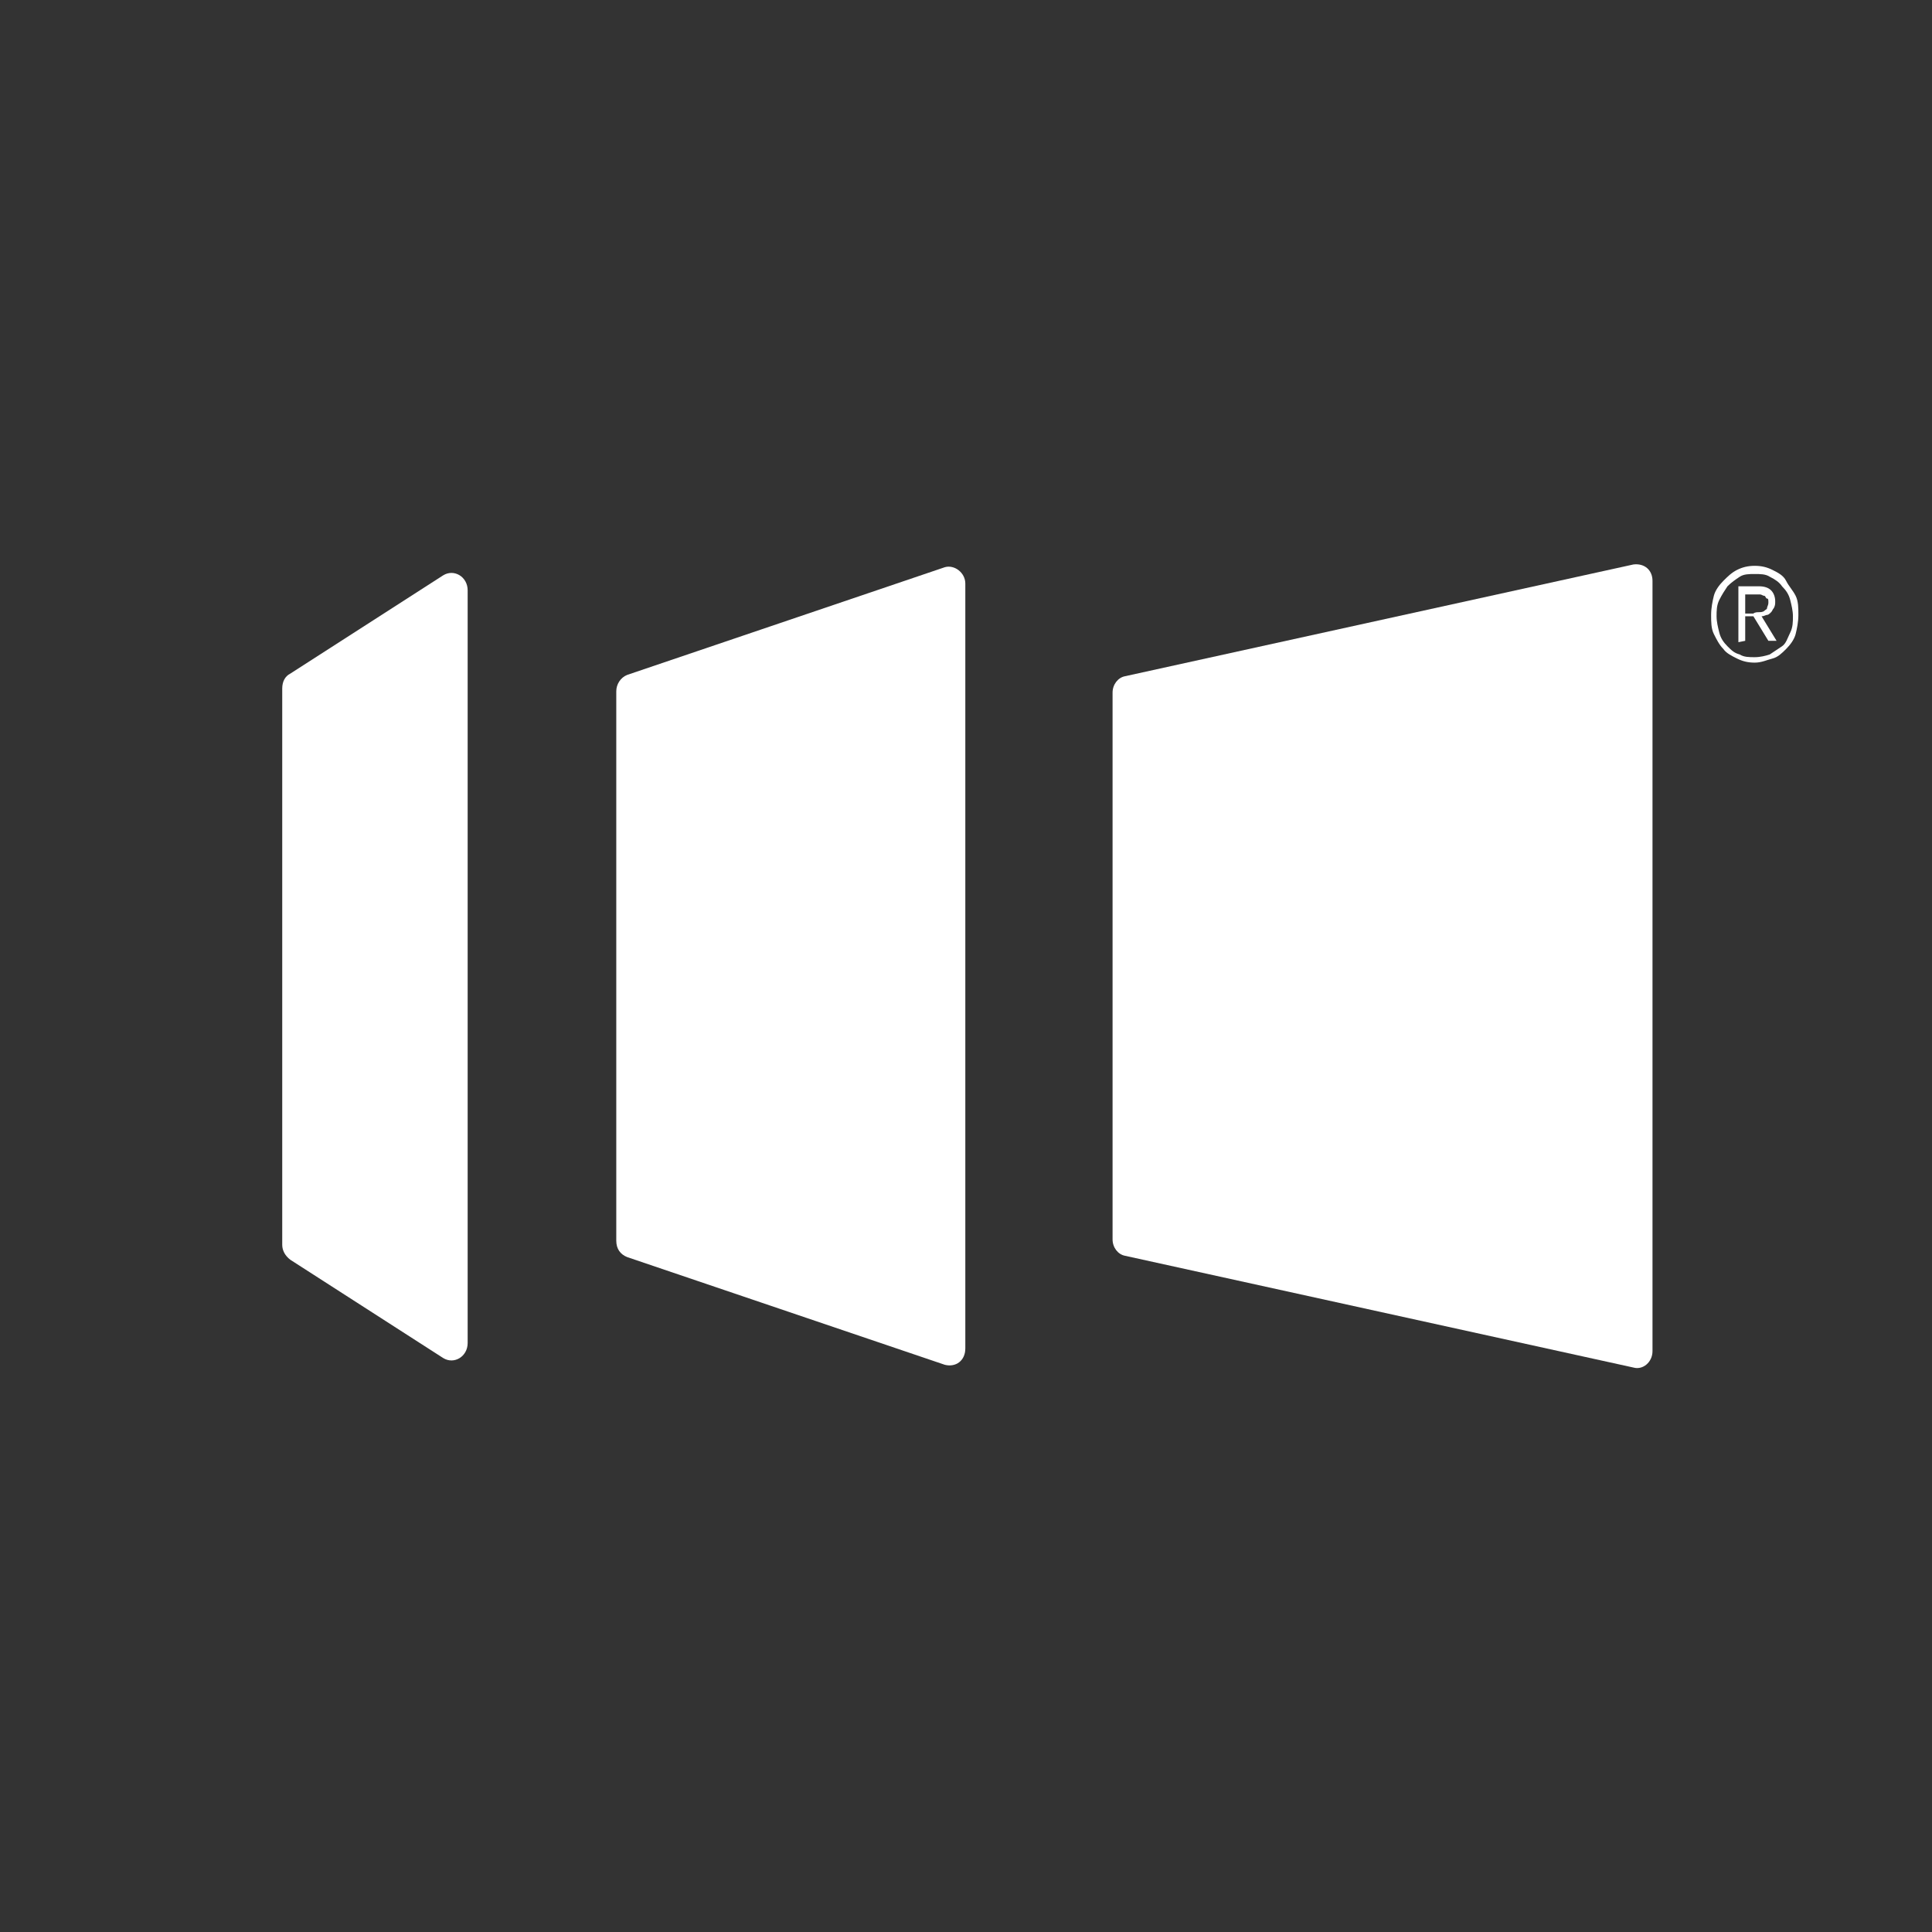
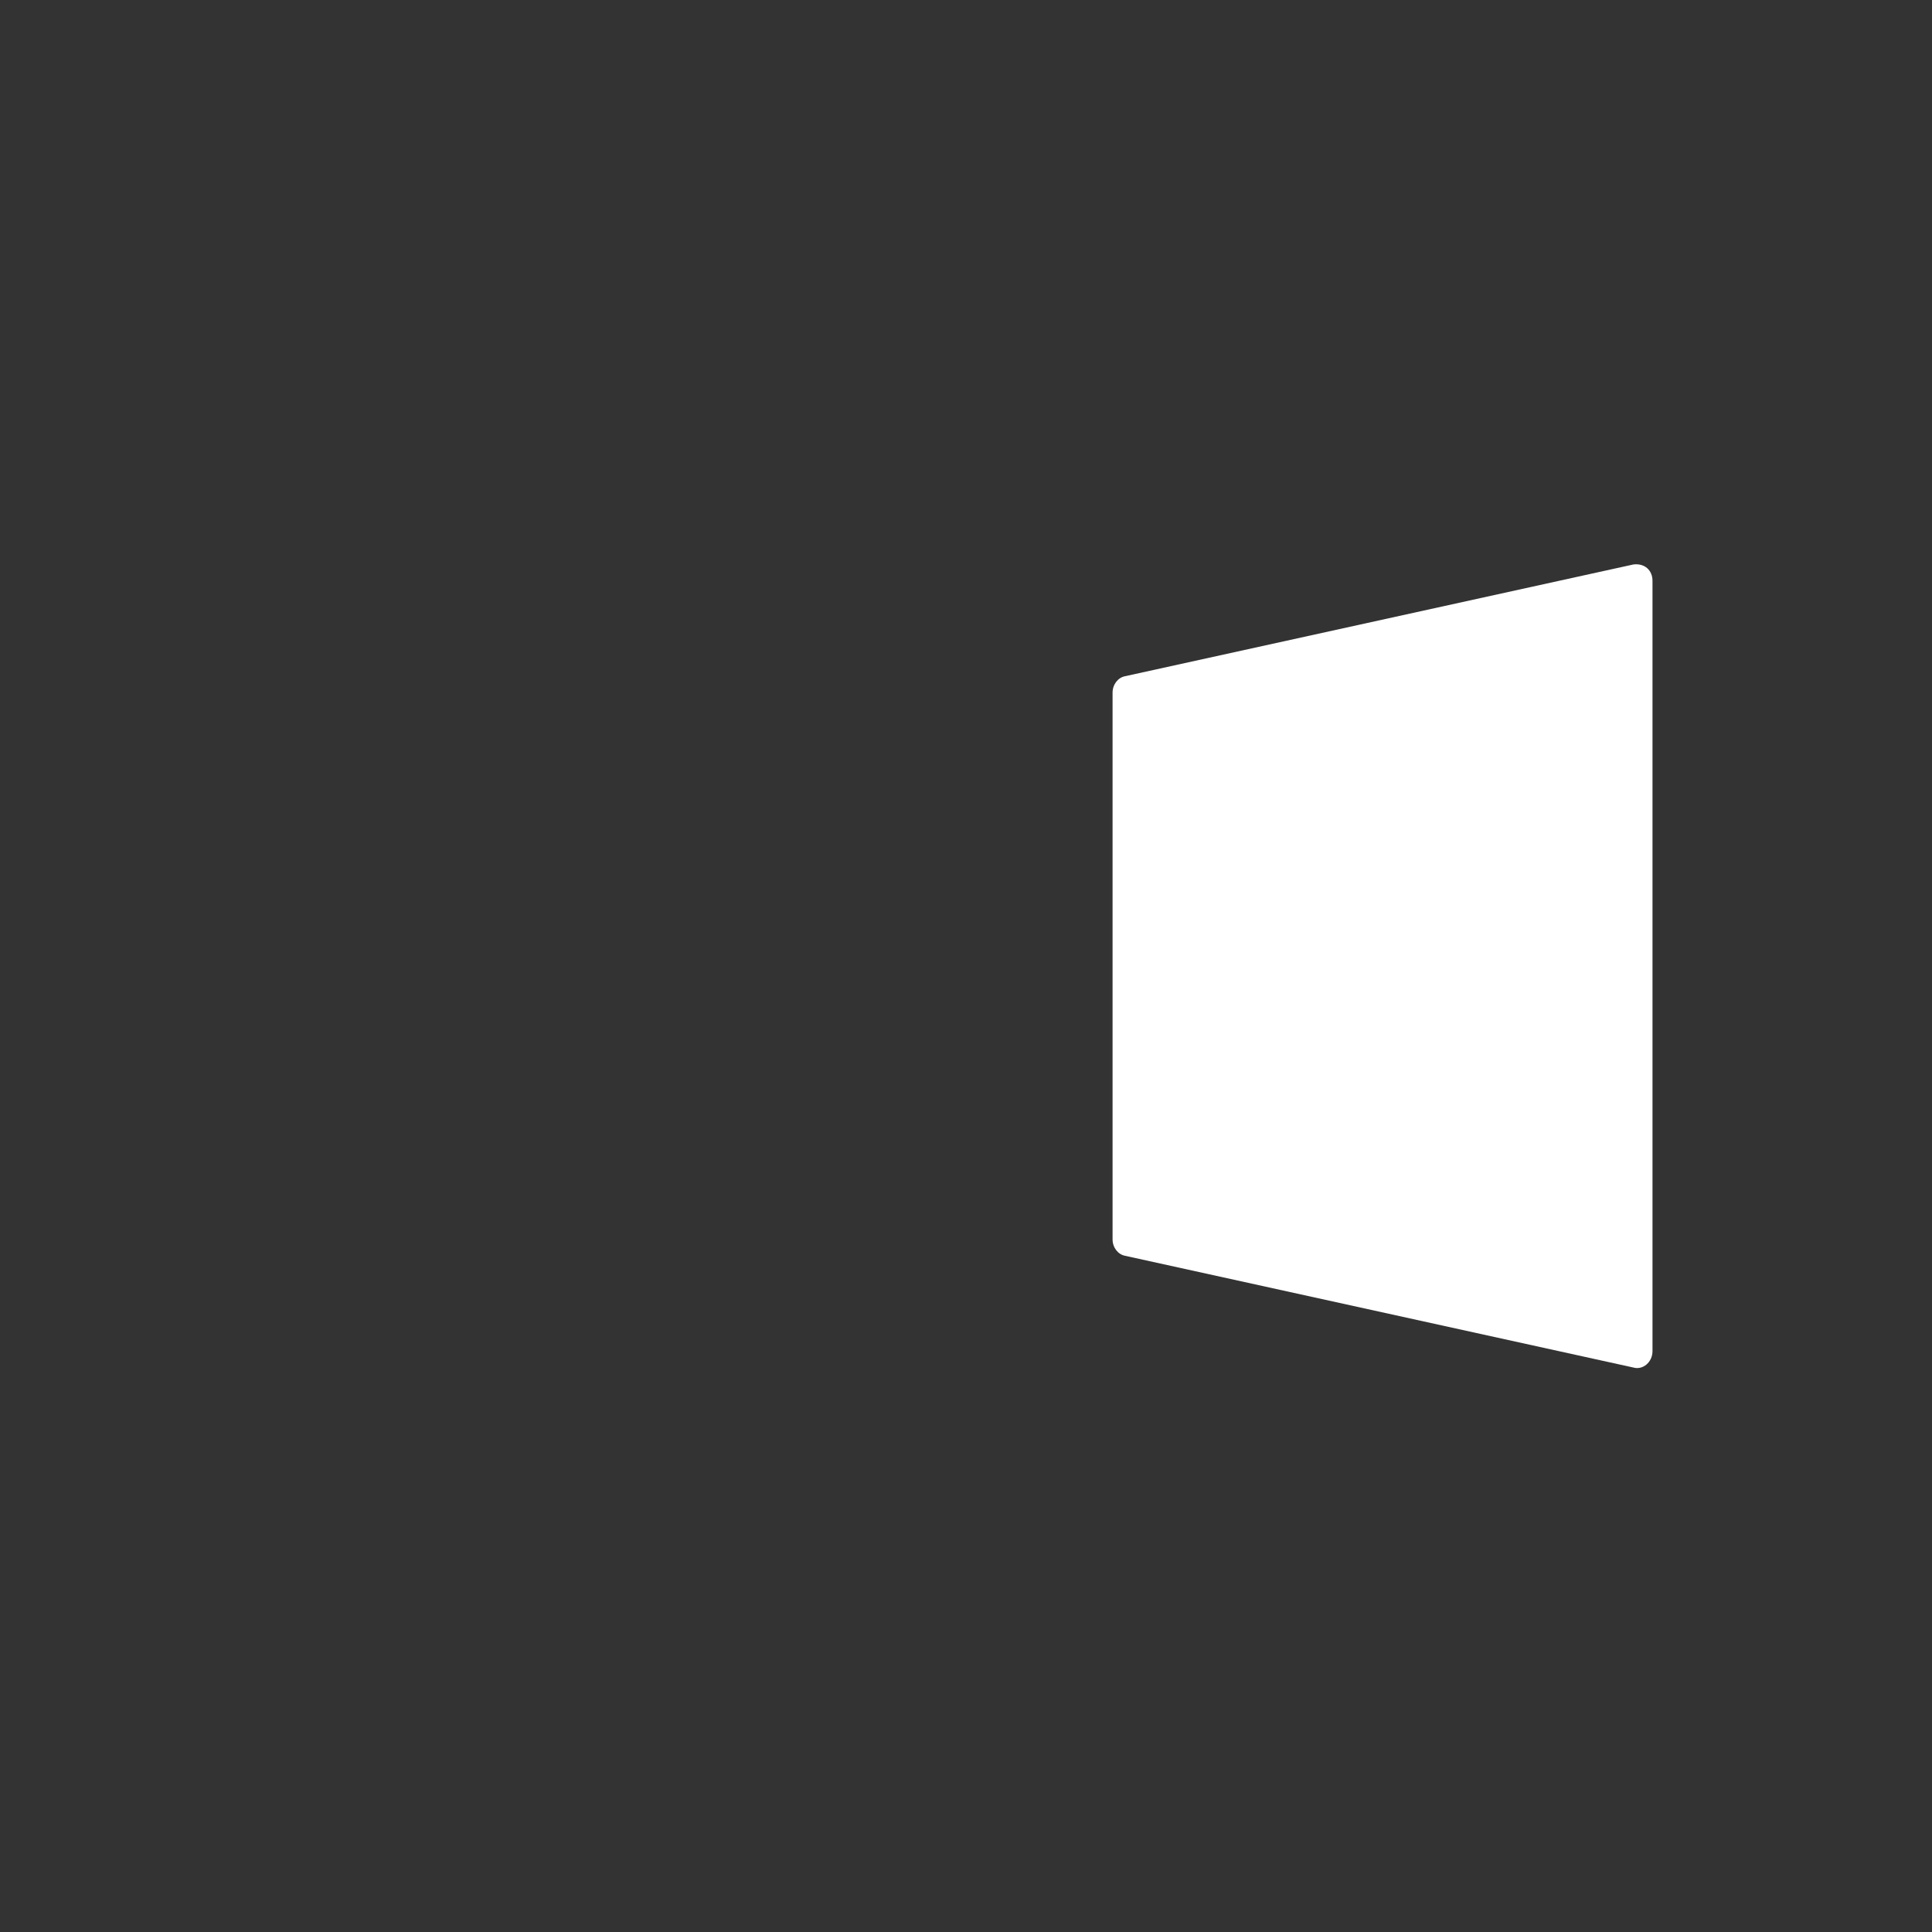
<svg xmlns="http://www.w3.org/2000/svg" version="1.1" id="Layer_1" x="0px" y="0px" viewBox="0 0 141.7 141.7" style="enable-background:new 0 0 141.7 141.7;" xml:space="preserve">
  <rect x="0" y="0" width="141.7" height="141.7" fill="#333333" stroke="none" />
  <style type="text/css">
	.st0{fill:#FFFFFF;}
</style>
-   <path class="st0" d="M32.5,42.2l-11.2,7.2c-0.4,0.2-0.6,0.6-0.6,1.1v40.8c0,0.4,0.2,0.8,0.6,1.1l11.2,7.2c0.8,0.5,1.8-0.1,1.8-1.1  V43.3C34.3,42.3,33.3,41.7,32.5,42.2z" />
-   <path class="st0" d="M69.3,41.6l-23.3,7.9c-0.5,0.2-0.8,0.7-0.8,1.2V91c0,0.6,0.3,1,0.8,1.2l23.3,7.9c0.8,0.2,1.5-0.3,1.5-1.2V42.8  C70.8,42,70,41.4,69.3,41.6z" />
  <path class="st0" d="M119.8,41.4l-37.3,8.2c-0.5,0.1-0.9,0.6-0.9,1.2v40.1c0,0.6,0.4,1.1,0.9,1.2l37.3,8.2c0.7,0.2,1.4-0.4,1.4-1.2  V42.6C121.2,41.8,120.6,41.3,119.8,41.4z" />
  <g>
-     <path class="st0" d="M130,41.8c0.4,0.2,0.8,0.4,1,0.8s0.5,0.7,0.7,1.1s0.2,0.9,0.2,1.4c0,0.5-0.1,1-0.2,1.4s-0.4,0.8-0.7,1.1   c-0.3,0.3-0.6,0.6-1,0.7s-0.8,0.3-1.3,0.3s-0.9-0.1-1.3-0.3s-0.8-0.4-1-0.7c-0.3-0.3-0.5-0.7-0.7-1.1c-0.2-0.4-0.2-0.9-0.2-1.4   c0-0.5,0.1-1,0.2-1.4s0.4-0.8,0.7-1.1c0.3-0.3,0.6-0.6,1-0.8s0.8-0.3,1.3-0.3S129.6,41.6,130,41.8z M127.6,42.3   c-0.3,0.2-0.6,0.4-0.9,0.7c-0.2,0.3-0.4,0.6-0.6,1s-0.2,0.8-0.2,1.2s0.1,0.8,0.2,1.2s0.3,0.7,0.6,1s0.5,0.5,0.9,0.6   c0.3,0.2,0.7,0.2,1.1,0.2s0.8-0.1,1.1-0.2c0.3-0.2,0.6-0.4,0.9-0.6s0.4-0.6,0.6-1s0.2-0.8,0.2-1.2s-0.1-0.8-0.2-1.2s-0.3-0.7-0.6-1   c-0.2-0.3-0.5-0.5-0.9-0.7c-0.3-0.2-0.7-0.2-1.1-0.2C128.3,42.1,127.9,42.1,127.6,42.3z M127.5,47.1V43h1.5c0.4,0,0.7,0.1,0.9,0.3   s0.3,0.5,0.3,0.8c0,0.2,0,0.3-0.1,0.5c-0.1,0.1-0.1,0.2-0.2,0.3c-0.1,0.1-0.2,0.2-0.3,0.2c-0.1,0-0.2,0.1-0.4,0.1l1.1,1.8h-0.6   l-1.1-1.8H128v1.8L127.5,47.1L127.5,47.1z M129,44.9c0.1,0,0.3,0,0.4-0.1s0.2-0.1,0.2-0.2s0.1-0.2,0.1-0.4c0-0.2,0-0.3-0.1-0.3   s-0.1-0.2-0.2-0.2s-0.2-0.1-0.3-0.1s-0.2,0-0.3,0H128v1.4h0.6C128.7,44.9,128.9,44.9,129,44.9z" />
-   </g>
+     </g>
</svg>